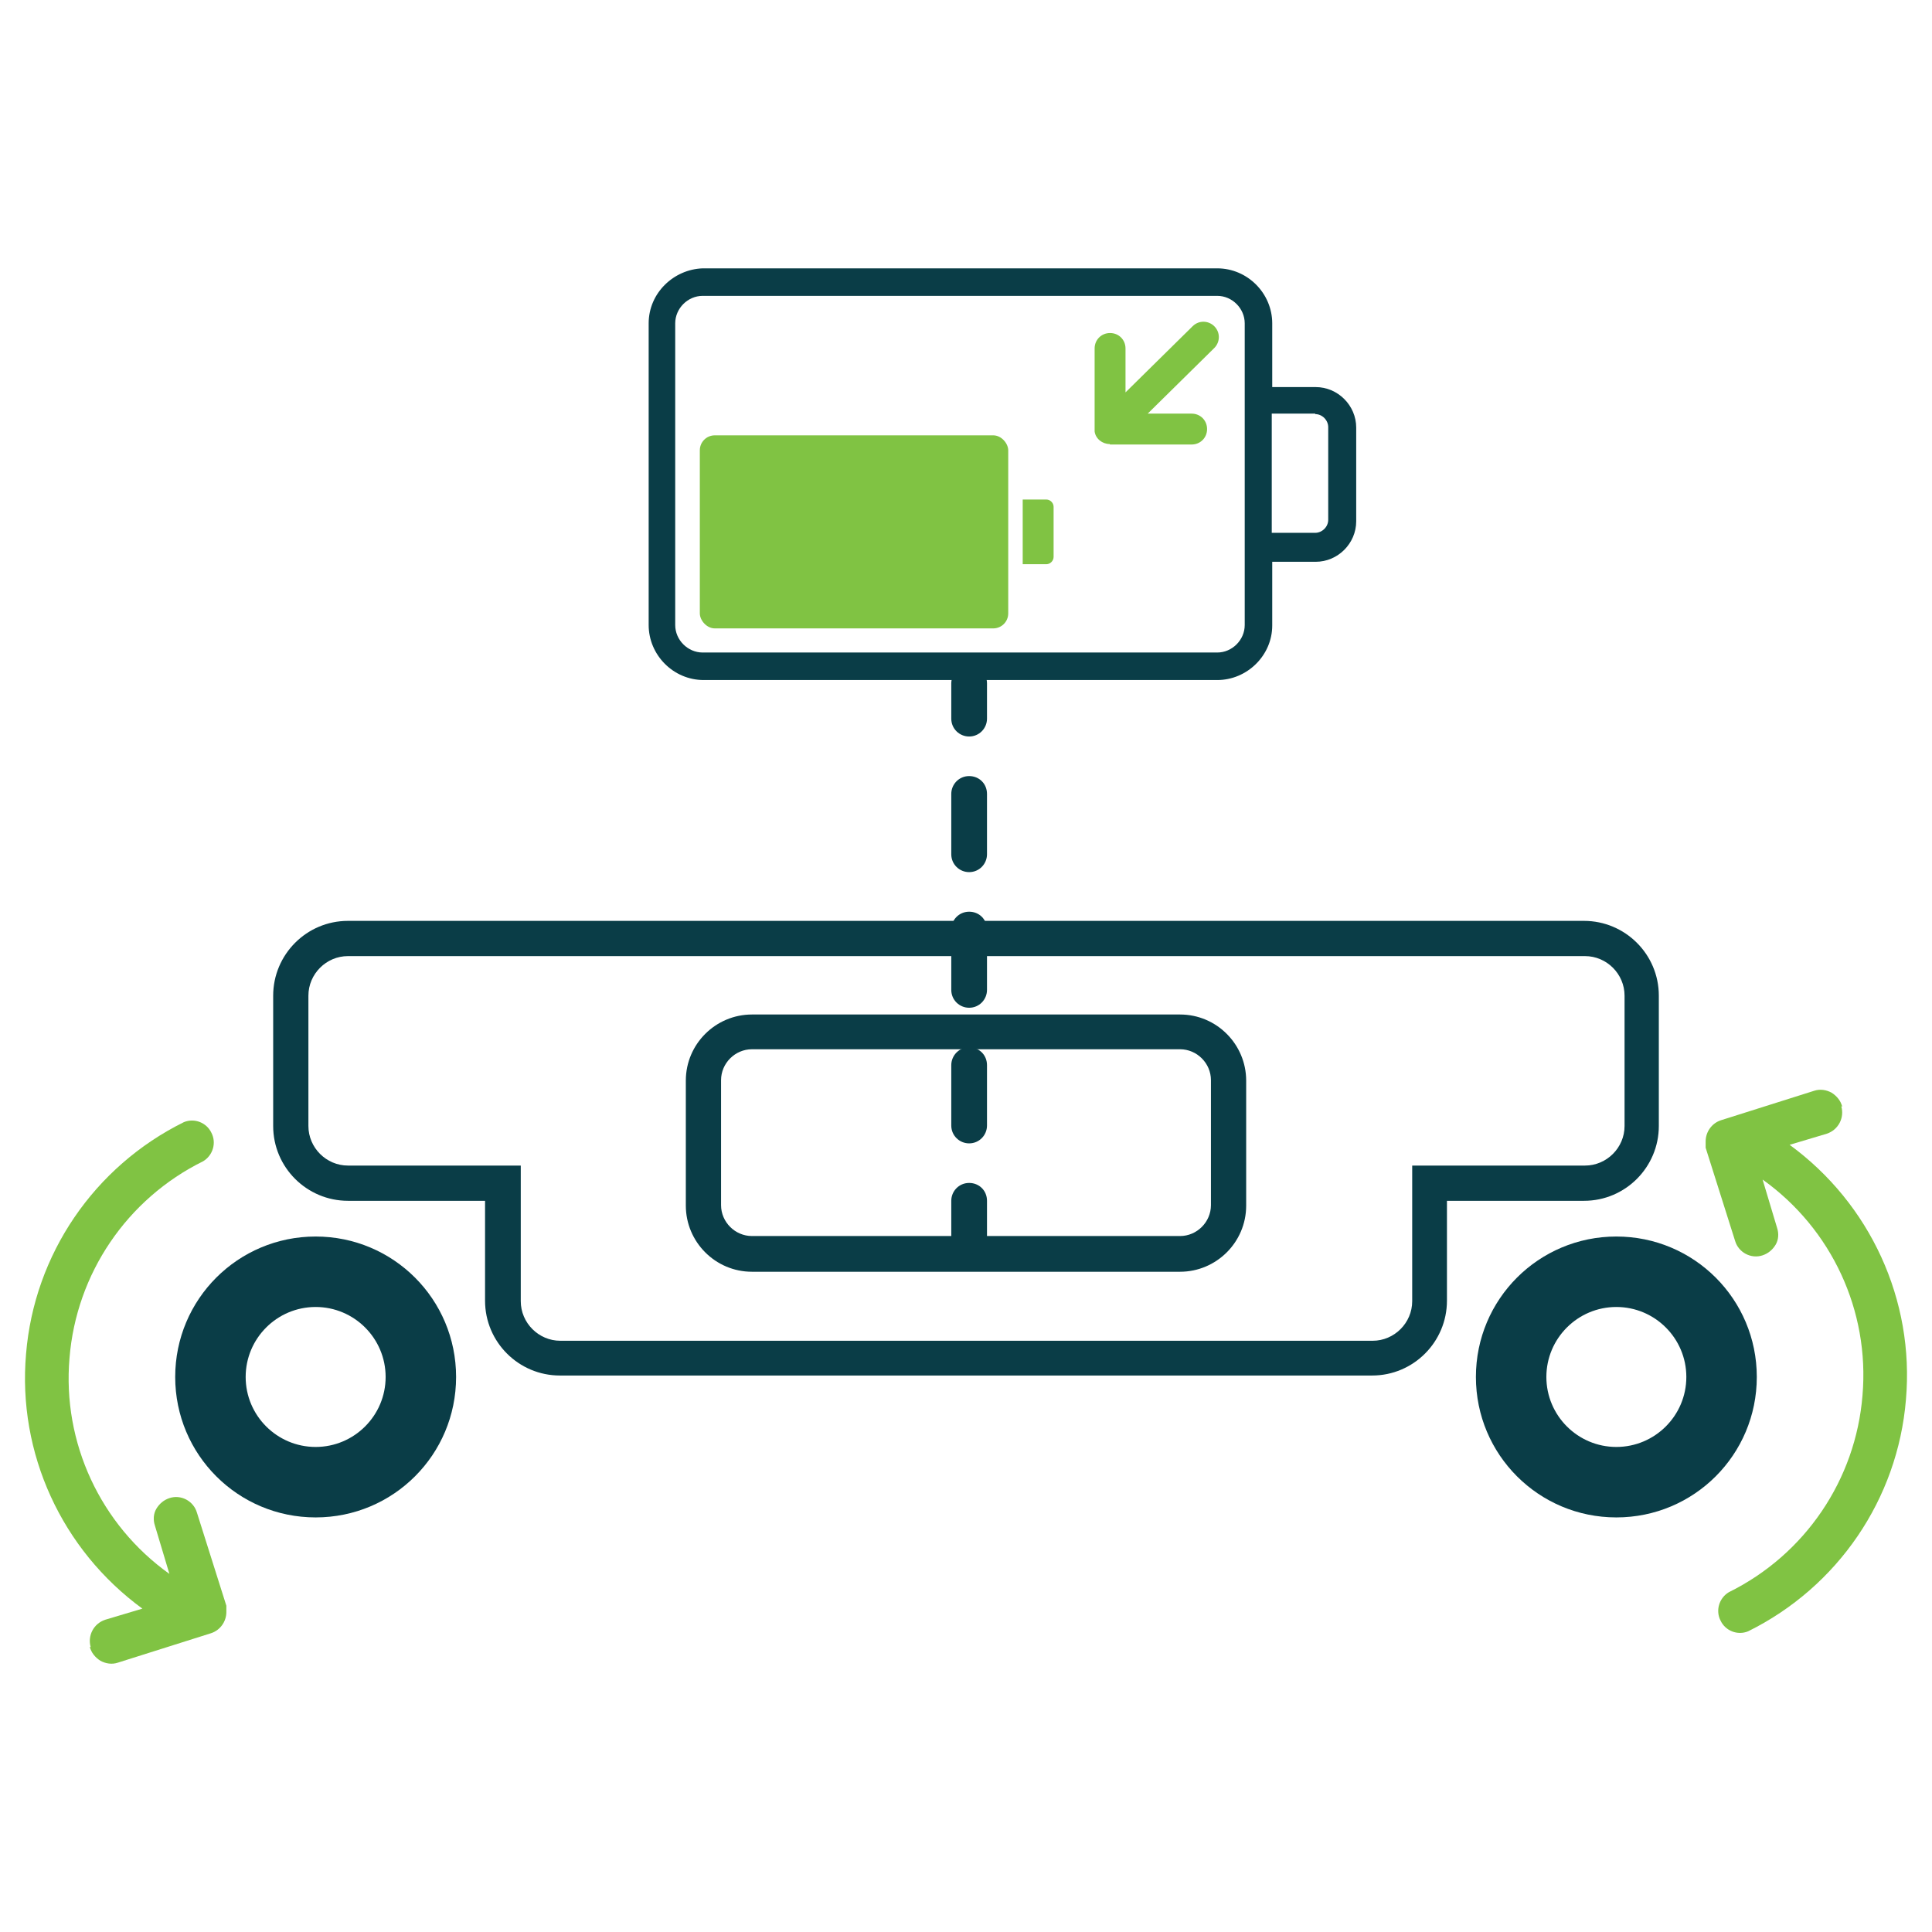
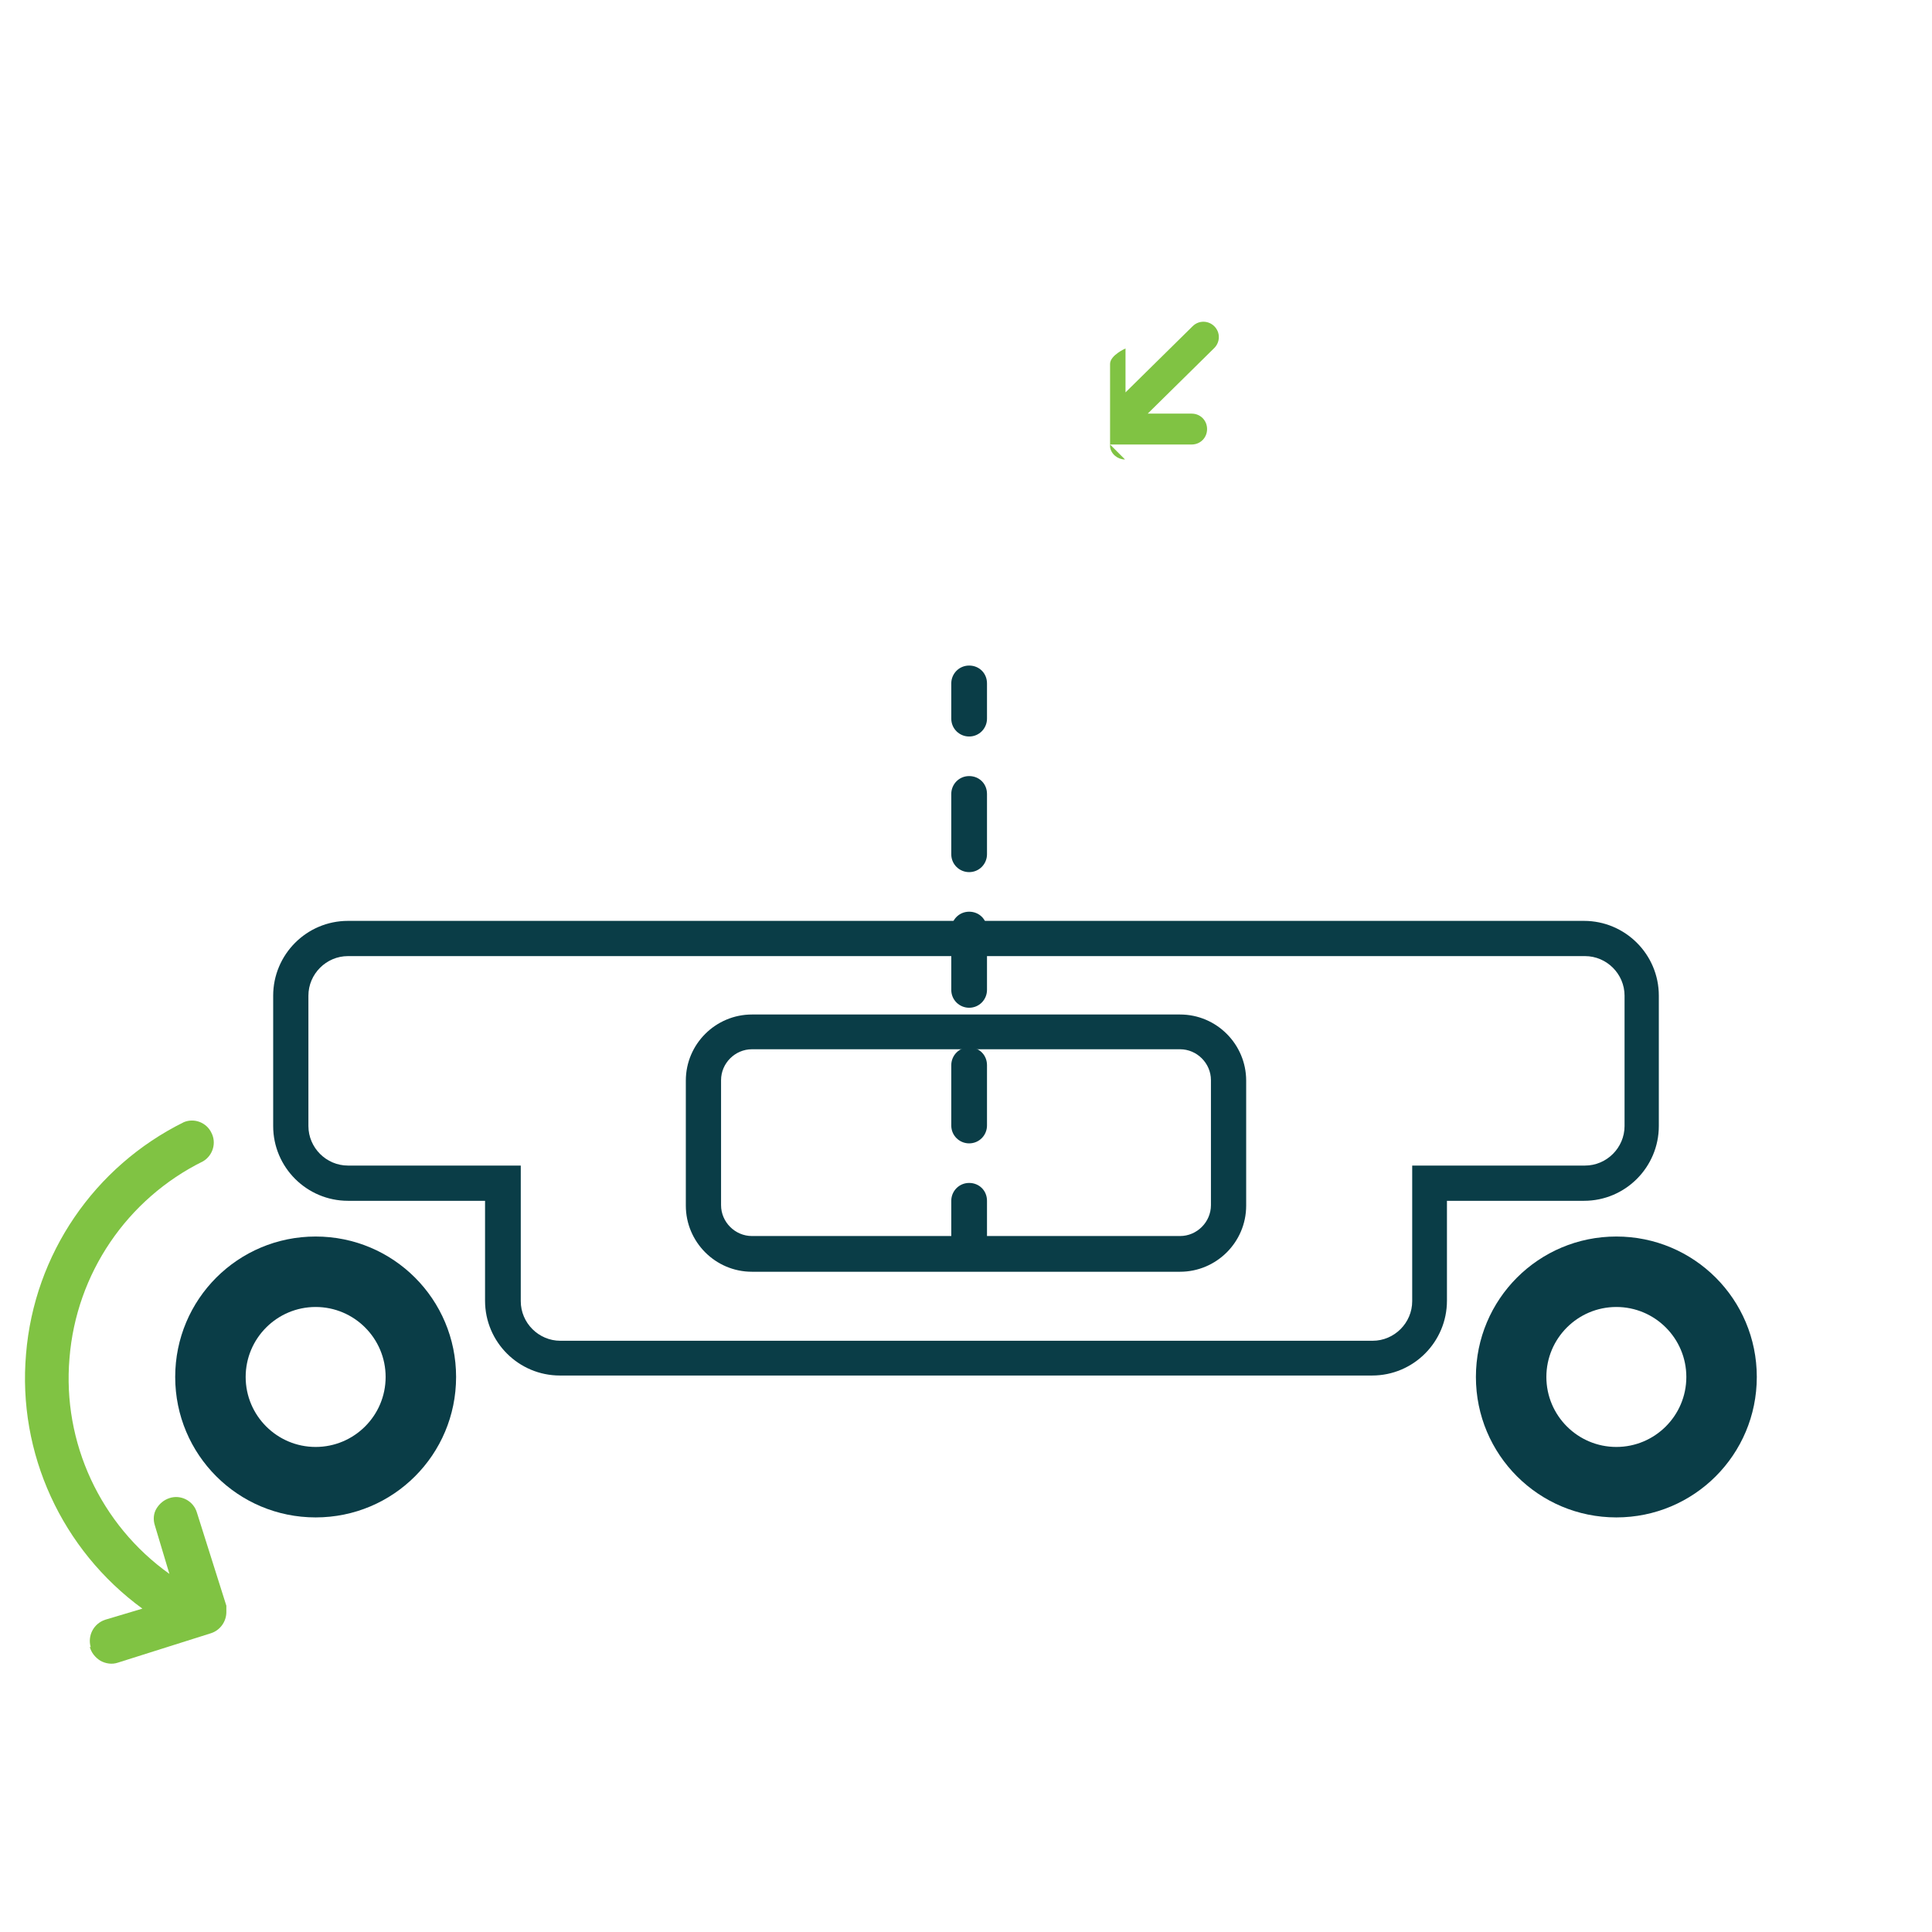
<svg xmlns="http://www.w3.org/2000/svg" id="a" version="1.1" viewBox="0 0 400.3 400.3">
  <defs>
    <style>
      .st0 {
        fill: #0a3d47;
      }

      .st1 {
        fill: #fff;
      }

      .st2 {
        fill-rule: evenodd;
      }

      .st2, .st3 {
        fill: #80c343;
      }
    </style>
  </defs>
  <rect class="st1" width="400.3" height="400.3" />
  <g>
-     <path class="st0" d="M134.4,66.9v62.6c0,6.2,5.1,11.4,11.4,11.4h106.4c6.2,0,11.4-5.1,11.4-11.3v-13.2h9c4.6,0,8.4-3.8,8.4-8.4v-19.4c0-4.6-3.8-8.4-8.4-8.4h-9v-13.2c0-6.2-5.1-11.4-11.4-11.4h-106.6c-6,.2-11.2,5.1-11.2,11.4h0ZM272.5,85.8c1.5,0,2.7,1.3,2.7,2.7v19.2c0,1.5-1.3,2.7-2.7,2.7h-9v-24.7h9ZM252.2,61.3c3.1,0,5.7,2.6,5.7,5.7v62.5c0,3.1-2.6,5.7-5.7,5.7h-106.6c-3.1,0-5.7-2.6-5.7-5.7v-62.5c0-3.1,2.6-5.7,5.7-5.7h106.6Z" />
    <g>
-       <rect class="st3" x="145" y="90.2" width="63.9" height="40" rx="3.1" ry="3.1" />
-       <path class="st2" d="M216.8,103.5h-4.9v13.4h4.9c.8,0,1.5-.7,1.5-1.5v-10.4c0-.8-.7-1.5-1.5-1.5Z" />
-     </g>
-     <path class="st3" d="M230,92.1h16.9c1.8,0,3.2-1.4,3.2-3.2s-1.4-3.2-3.2-3.2h-9.1l13.8-13.6c1.2-1.2,1.3-3.2,0-4.5-1.2-1.2-3.2-1.3-4.5,0l-13.9,13.7v-9.1c0-1.8-1.4-3.2-3.2-3.2s-3.2,1.4-3.2,3.2v16.6c0,.2,0,.4,0,.6.2,1.5,1.6,2.6,3.1,2.6Z" />
+       </g>
+     <path class="st3" d="M230,92.1h16.9c1.8,0,3.2-1.4,3.2-3.2s-1.4-3.2-3.2-3.2h-9.1l13.8-13.6c1.2-1.2,1.3-3.2,0-4.5-1.2-1.2-3.2-1.3-4.5,0l-13.9,13.7v-9.1s-3.2,1.4-3.2,3.2v16.6c0,.2,0,.4,0,.6.2,1.5,1.6,2.6,3.1,2.6Z" />
    <path class="st0" d="M284.3,285H116c-8.5,0-15.5-6.9-15.5-15.5v-20.7h-28.4c-8.5,0-15.5-6.9-15.5-15.5v-27c0-8.5,6.9-15.5,15.5-15.5h256.1c8.5,0,15.5,6.9,15.5,15.5v27c0,8.5-6.9,15.5-15.5,15.5h-28.4v20.7c0,8.5-6.9,15.5-15.5,15.5ZM72.1,198.1c-4.5,0-8.2,3.7-8.2,8.2v27c0,4.5,3.7,8.2,8.2,8.2h35.8v28.1c0,4.5,3.7,8.2,8.2,8.2h168.3c4.5,0,8.2-3.7,8.2-8.2v-28.1h35.8c4.5,0,8.2-3.7,8.2-8.2v-27c0-4.5-3.7-8.2-8.2-8.2H72.1Z" />
    <path class="st0" d="M244.5,263.5h-88.7c-7.6,0-13.7-6.2-13.7-13.7v-25.9c0-7.6,6.2-13.7,13.7-13.7h88.7c7.6,0,13.7,6.2,13.7,13.7v25.9c0,7.6-6.2,13.7-13.7,13.7ZM155.8,217.4c-3.5,0-6.4,2.9-6.4,6.4v25.9c0,3.5,2.9,6.4,6.4,6.4h88.7c3.5,0,6.4-2.9,6.4-6.4v-25.9c0-3.5-2.9-6.4-6.4-6.4h-88.7Z" />
    <path class="st0" d="M65.4,270.8c8,0,14.5,6.5,14.5,14.5s-6.5,14.5-14.5,14.5-14.5-6.5-14.5-14.5,6.5-14.5,14.5-14.5M65.4,256.2c-16.1,0-29.1,13-29.1,29.1s13,29.1,29.1,29.1,29.1-13,29.1-29.1-13-29.1-29.1-29.1h0Z" />
    <path class="st3" d="M18.6,341.2c.3,1.2,1.1,2.2,2.2,2.9,1.1.6,2.4.8,3.6.4h0s19.3-6.1,19.3-6.1c1.9-.6,3.2-2.4,3.2-4.4,0-.4,0-.9,0-1.3l-6.1-19.3c-.7-2.4-3.3-3.8-5.7-3-1.2.4-2.1,1.2-2.7,2.2s-.7,2.3-.3,3.5l3,10c-14.3-10.2-22.2-27.2-20.7-44.7,1.4-17.5,11.9-33,27.7-40.8,2-1.2,2.8-3.8,1.7-5.9-1-2.1-3.5-3.1-5.7-2.2-18.6,9.2-31,27.4-32.7,48-1.8,20.6,7.4,40.6,24.1,52.8h0s-7.7,2.3-7.7,2.3c-2.4.8-3.7,3.3-3,5.7h0Z" />
    <path class="st0" d="M334.9,270.8c8,0,14.5,6.5,14.5,14.5s-6.5,14.5-14.5,14.5-14.5-6.5-14.5-14.5,6.5-14.5,14.5-14.5M334.9,256.2c-16.1,0-29.1,13-29.1,29.1s13,29.1,29.1,29.1,29.1-13,29.1-29.1-13-29.1-29.1-29.1h0Z" />
-     <path class="st3" d="M381.7,229.3c-.3-1.2-1.1-2.2-2.2-2.9-1.1-.6-2.4-.8-3.6-.4h0s-19.3,6.1-19.3,6.1c-1.9.6-3.2,2.4-3.2,4.4,0,.4,0,.9,0,1.3l6.1,19.3c.7,2.4,3.3,3.8,5.7,3,1.2-.4,2.1-1.2,2.7-2.2s.7-2.3.3-3.5l-3-10c14.3,10.2,22.2,27.2,20.7,44.7-1.4,17.5-11.9,33-27.7,40.8-2,1.2-2.8,3.8-1.7,5.9,1,2.1,3.5,3.1,5.7,2.2,18.6-9.2,31-27.4,32.7-48,1.8-20.6-7.4-40.6-24.1-52.8h0s7.7-2.3,7.7-2.3c2.4-.8,3.7-3.3,3-5.7h0Z" />
    <g>
      <path class="st0" d="M200.8,152.6c-2,0-3.7-1.6-3.7-3.7v-7.3c0-2,1.6-3.7,3.7-3.7s3.7,1.6,3.7,3.7v7.3c0,2-1.6,3.7-3.7,3.7Z" />
      <path class="st0" d="M200.8,236.9c-2,0-3.7-1.6-3.7-3.7v-12.5c0-2,1.6-3.7,3.7-3.7s3.7,1.6,3.7,3.7v12.5c0,2-1.6,3.7-3.7,3.7ZM200.8,208.8c-2,0-3.7-1.6-3.7-3.7v-12.5c0-2,1.6-3.7,3.7-3.7s3.7,1.6,3.7,3.7v12.5c0,2-1.6,3.7-3.7,3.7ZM200.8,180.7c-2,0-3.7-1.6-3.7-3.7v-12.5c0-2,1.6-3.7,3.7-3.7s3.7,1.6,3.7,3.7v12.5c0,2-1.6,3.7-3.7,3.7Z" />
      <path class="st0" d="M200.8,259.8c-2,0-3.7-1.6-3.7-3.7v-7.3c0-2,1.6-3.7,3.7-3.7s3.7,1.6,3.7,3.7v7.3c0,2-1.6,3.7-3.7,3.7Z" />
    </g>
  </g>
</svg>